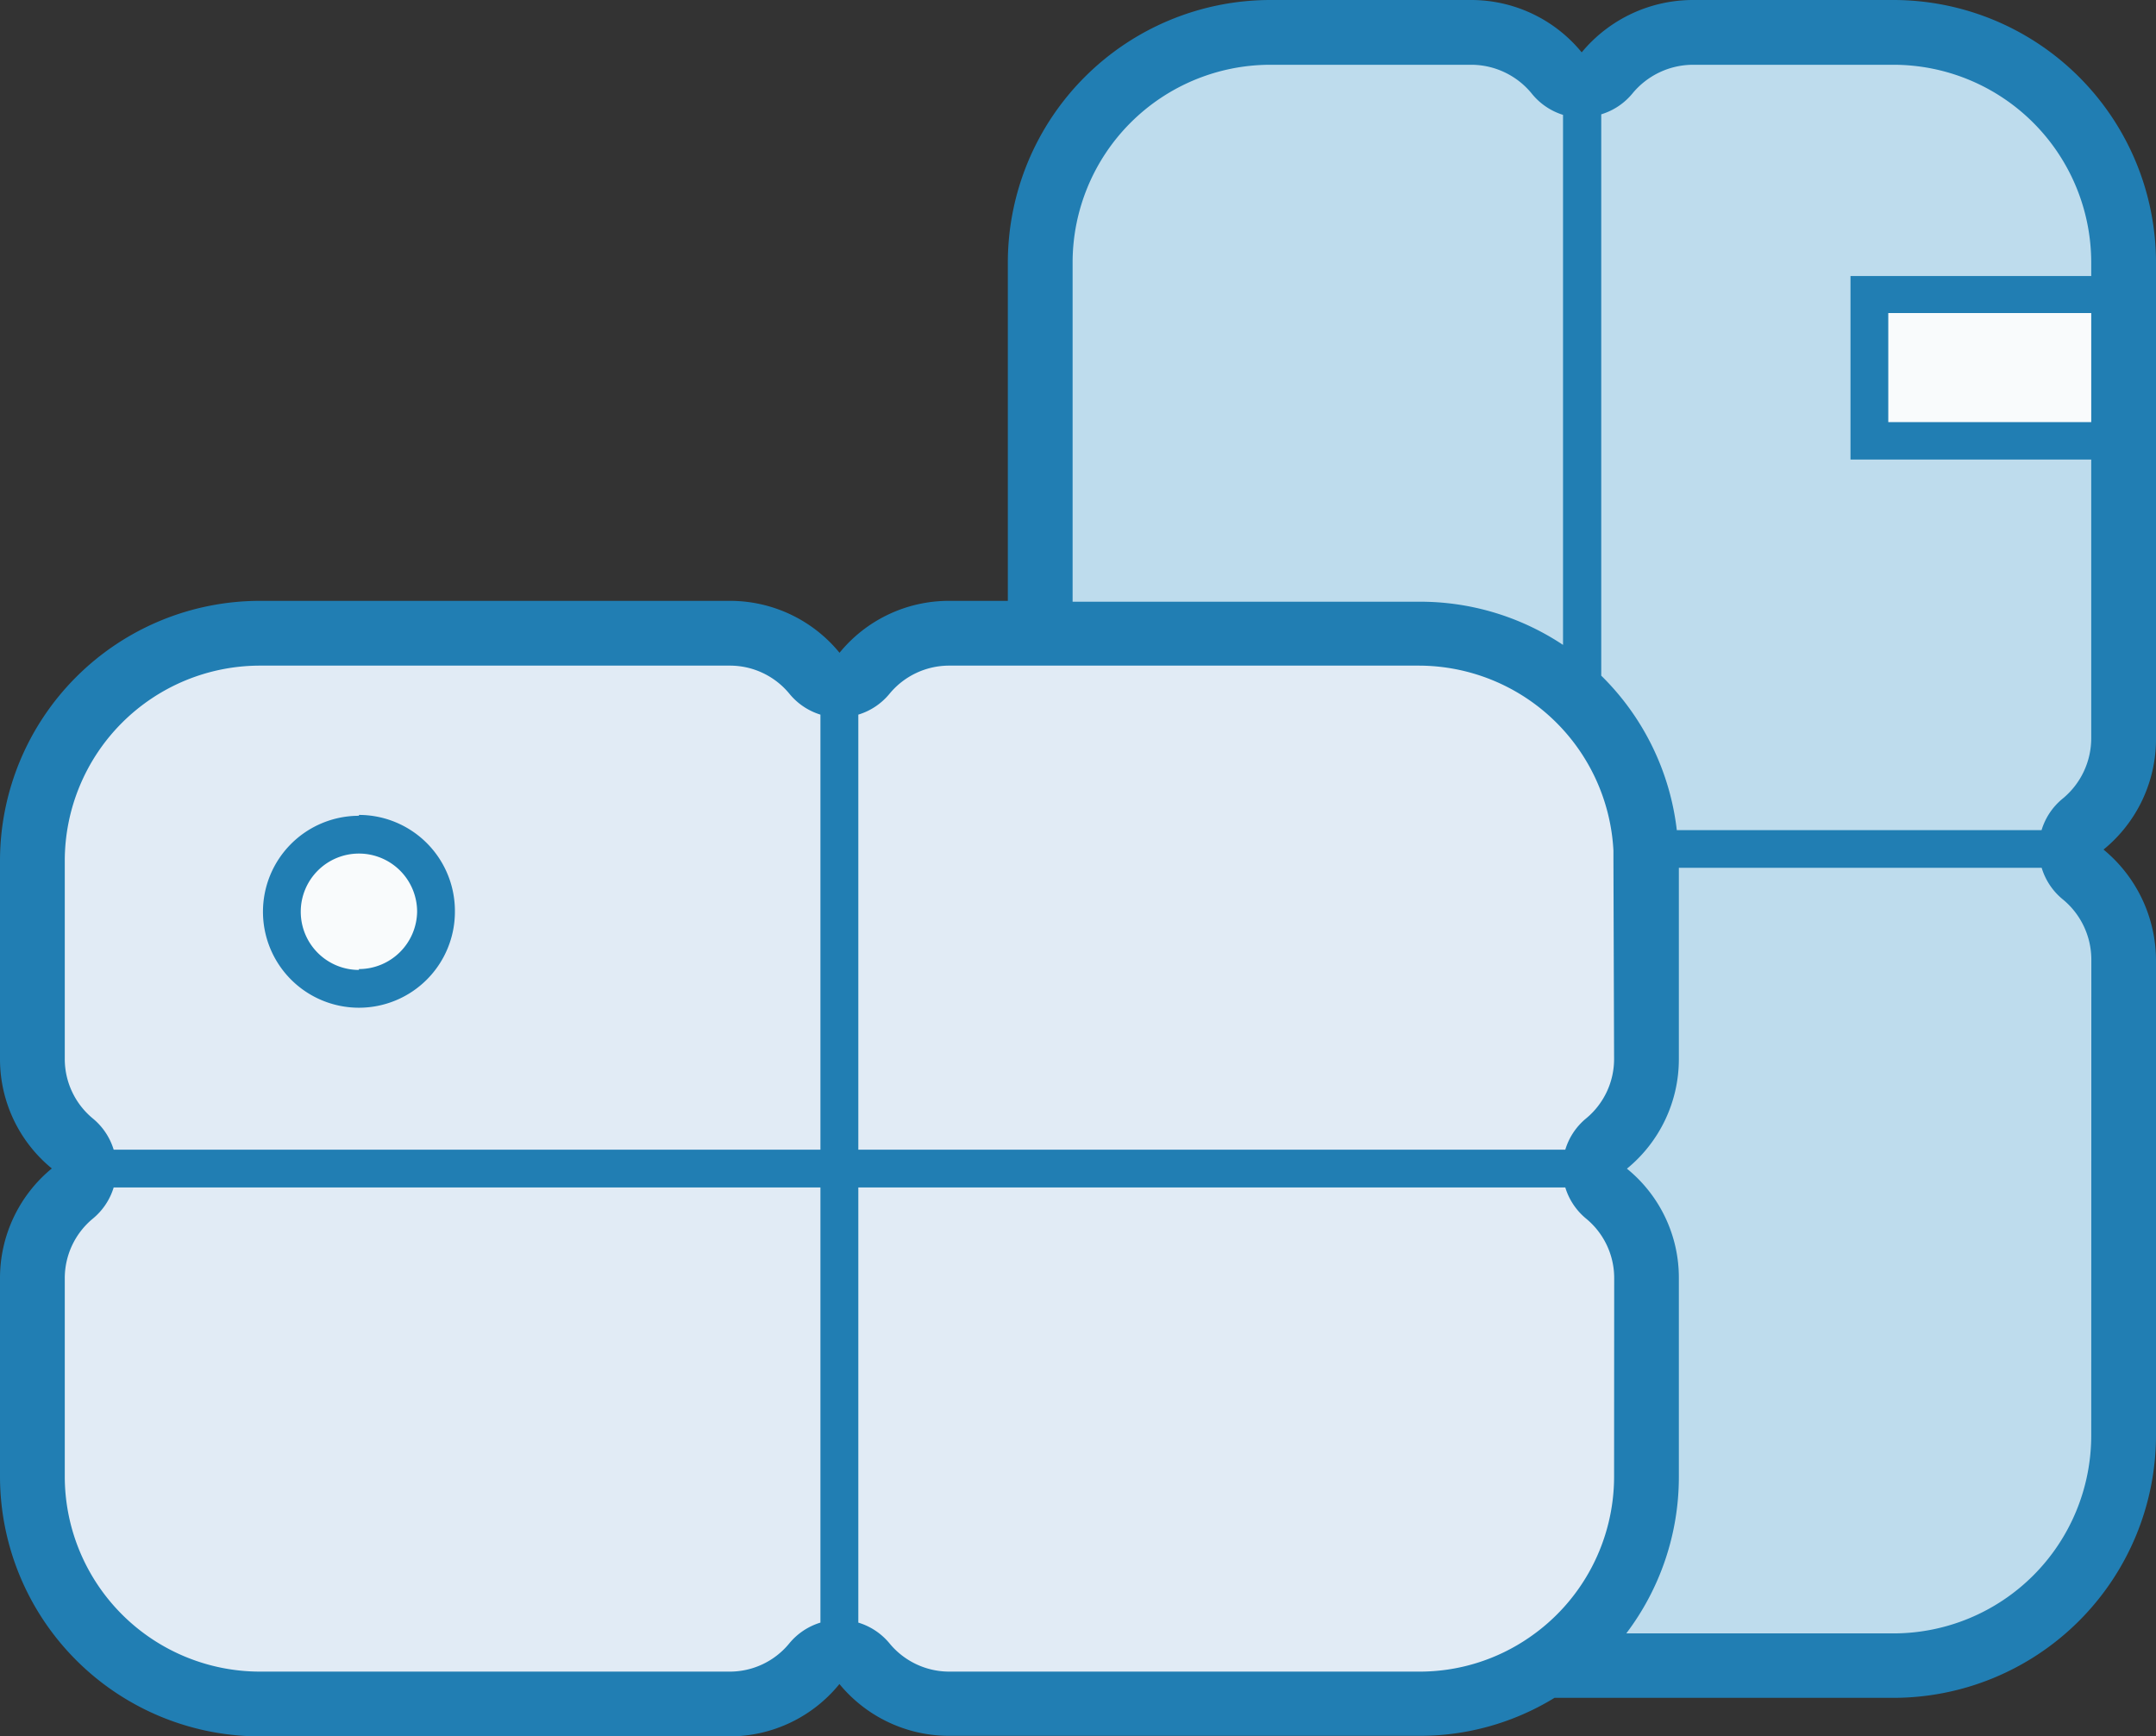
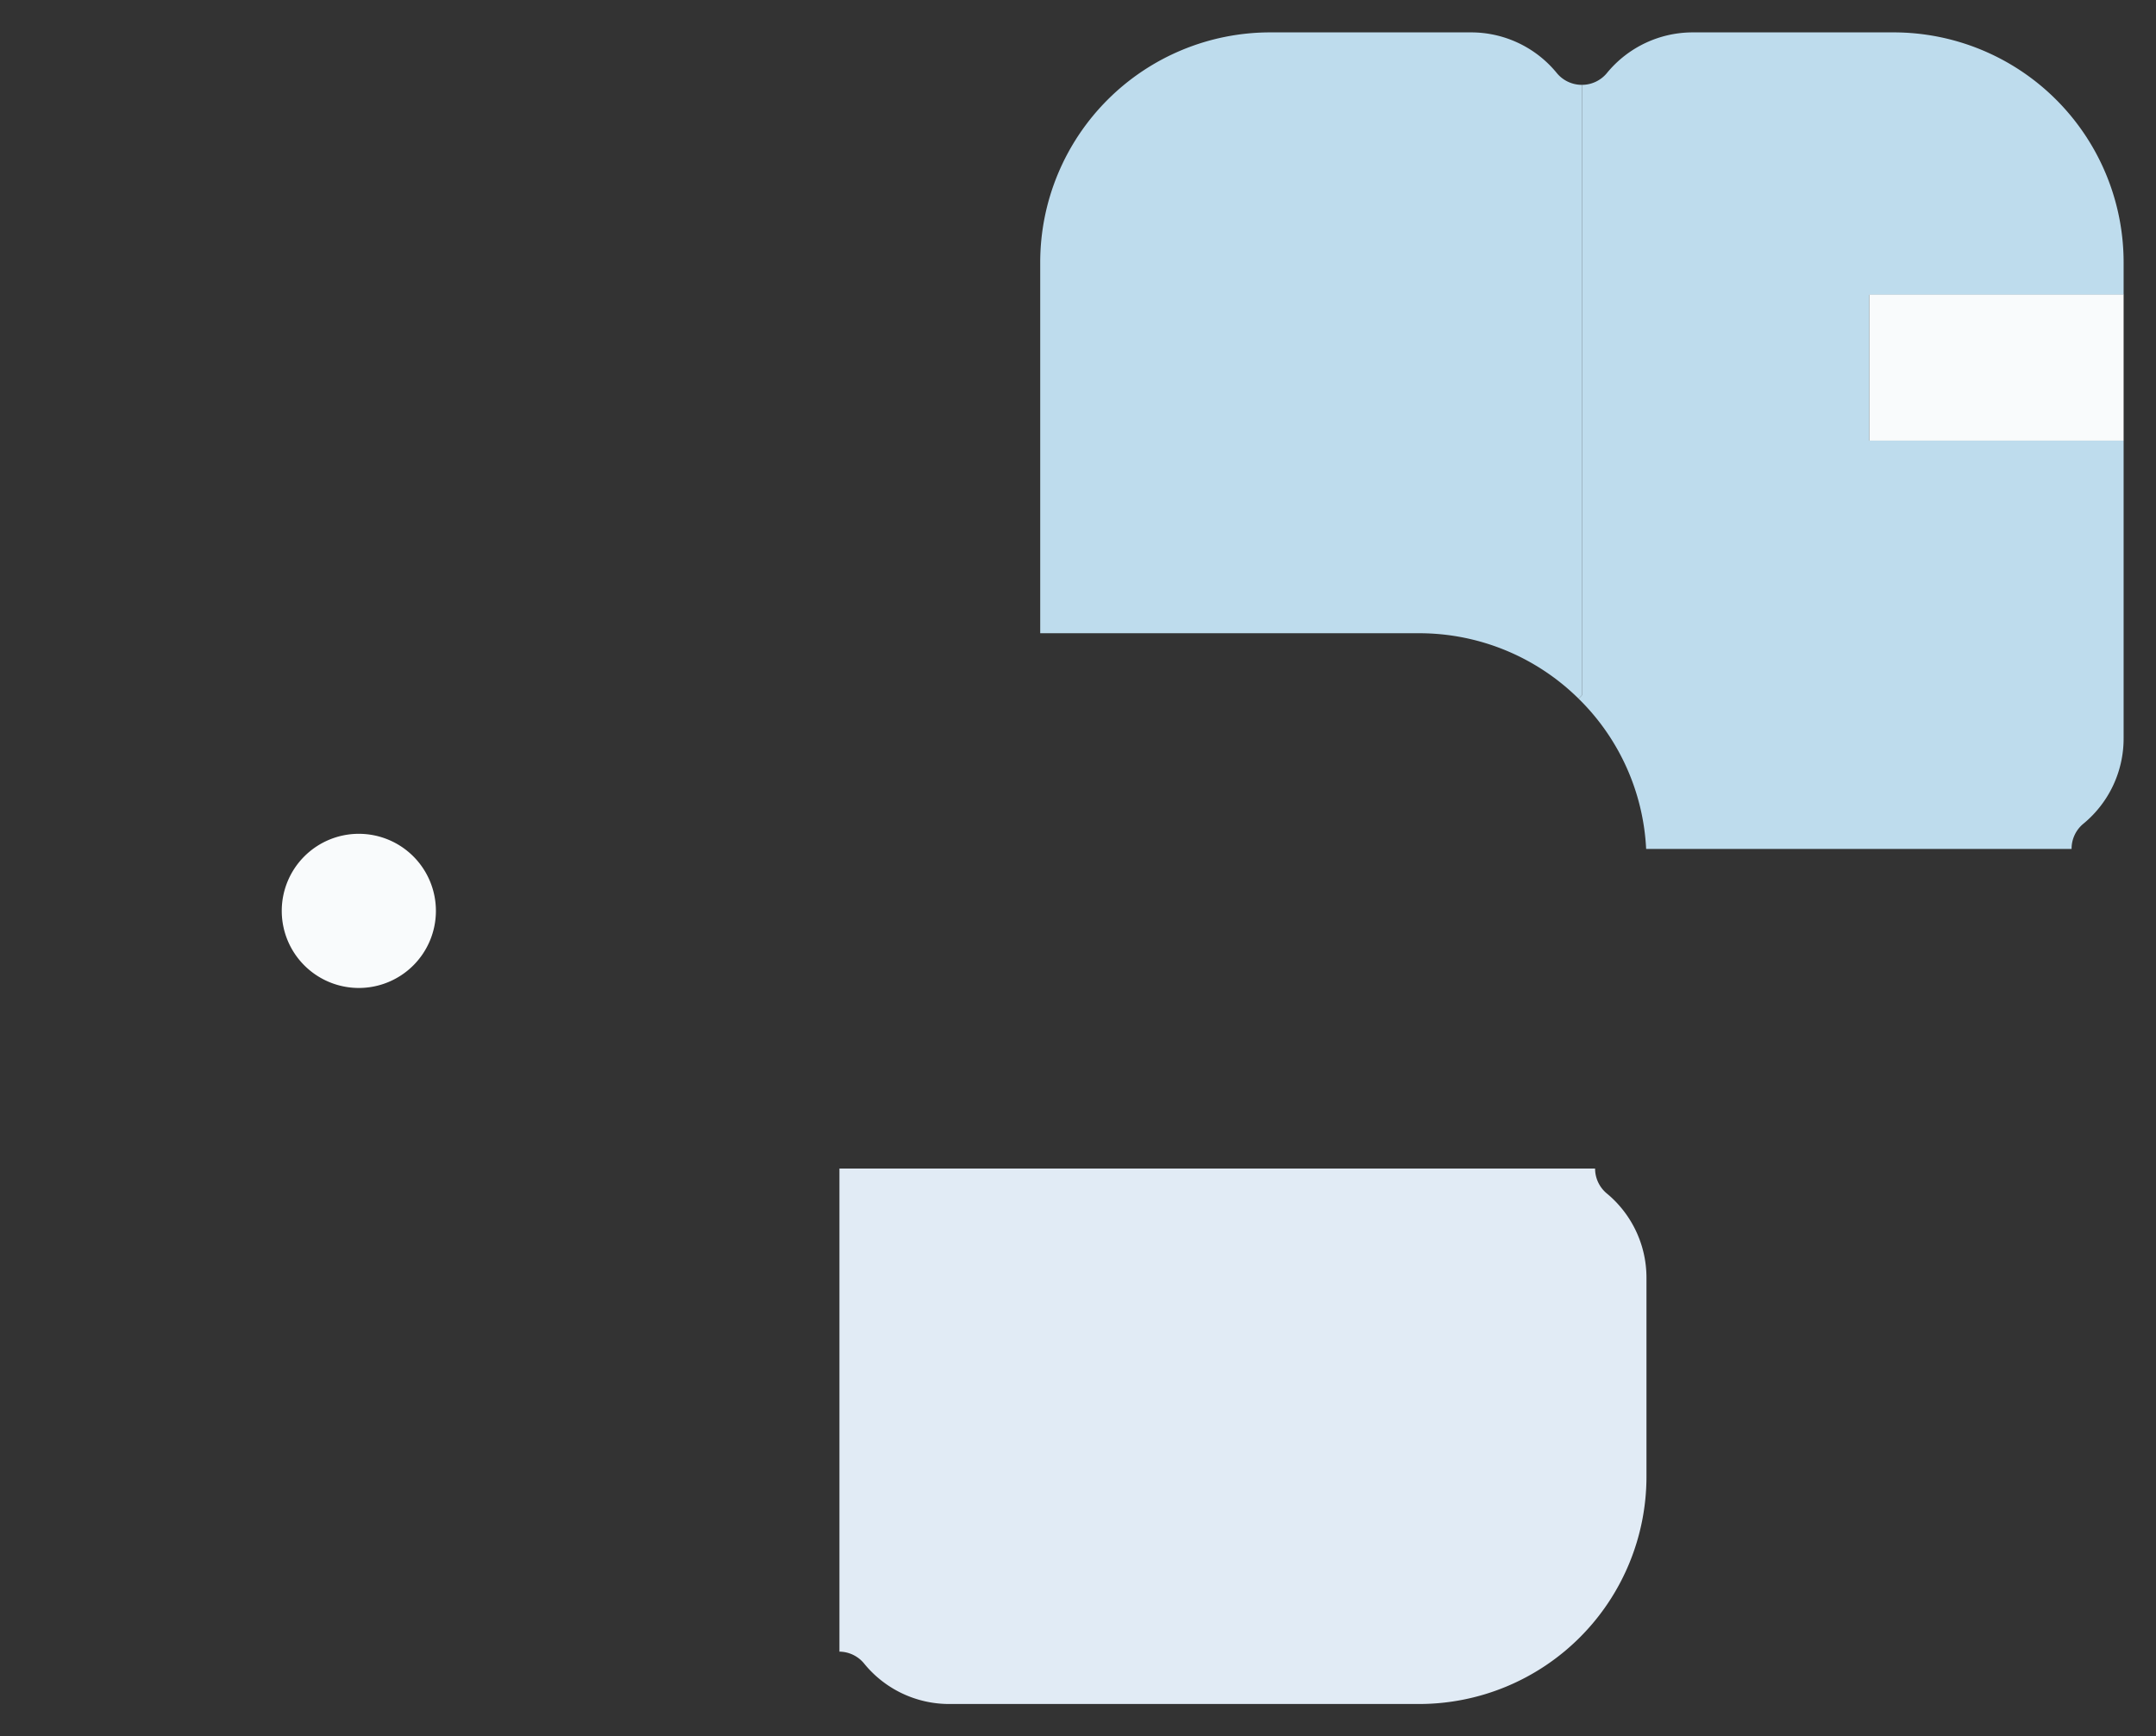
<svg xmlns="http://www.w3.org/2000/svg" viewBox="0 0 199.72 160.85">
  <rect x="0" y="0" width="199.72" height="160.85" fill="#333333" stroke="none" />
  <defs>
    <style>.cls-1{fill:#bedced;}.cls-2{fill:#f9fbfc;}.cls-3{fill:#e1ebf5;}.cls-4{fill:#217eb3;}</style>
  </defs>
  <title>Asset 6experience</title>
  <g id="Layer_2" data-name="Layer 2">
    <g id="icons">
-       <path class="cls-1" d="M196.72,88.92V133a21.31,21.31,0,0,1-21.31,21.31h-32l-.09-.12a21,21,0,0,0,9.16-17.38V118.42a10.13,10.13,0,0,0-3.71-7.86,3,3,0,0,1,0-4.62,10.12,10.12,0,0,0,3.71-7.85V79.72q0-.54,0-1.08h39.37A3,3,0,0,0,193,81,10.22,10.22,0,0,1,196.72,88.92Z" />
      <path class="cls-1" d="M196.72,40.82V68.36A10.22,10.22,0,0,1,193,76.3a3,3,0,0,0-1.1,2.34H152.49a20.93,20.93,0,0,0-6.26-13.92l.31-.32V7.86a3,3,0,0,0,2.33-1.11A10.28,10.28,0,0,1,156.82,3h18.59a21.31,21.31,0,0,1,21.31,21.31v3H173.17V40.82Z" />
      <rect class="cls-2" x="173.17" y="27.29" width="23.55" height="13.53" />
      <path class="cls-3" d="M152.52,118.42v18.36a21.07,21.07,0,0,1-21.06,21.07H87.93a10.15,10.15,0,0,1-7.86-3.72A3,3,0,0,0,77.76,153V108.25h70a3,3,0,0,0,1.09,2.31A10.13,10.13,0,0,1,152.52,118.42Z" />
-       <path class="cls-3" d="M152.52,79.72V98.09a10.12,10.12,0,0,1-3.71,7.85,3,3,0,0,0-1.09,2.31h-70V63.47a3,3,0,0,0,2.31-1.1,10.14,10.14,0,0,1,7.86-3.71h43.53a21.08,21.08,0,0,1,21,20Q152.52,79.18,152.52,79.72Z" />
      <path class="cls-1" d="M146.54,7.86V64.4l-.31.32a21,21,0,0,0-14.77-6.06H96.36V24.31A21.31,21.31,0,0,1,117.67,3h18.58a10.25,10.25,0,0,1,7.95,3.75A3,3,0,0,0,146.54,7.86Z" />
-       <path class="cls-3" d="M77.76,108.25V153a3,3,0,0,0-2.31,1.09,10.13,10.13,0,0,1-7.85,3.72H24.07A21.07,21.07,0,0,1,3,136.78V118.42a10.16,10.16,0,0,1,3.71-7.86,3,3,0,0,0,1.09-2.31h70Z" />
-       <path class="cls-3" d="M77.76,63.47v44.78H7.8a3,3,0,0,0-1.09-2.31A10.15,10.15,0,0,1,3,98.09V79.72A21.06,21.06,0,0,1,24.07,58.66H67.6a10.12,10.12,0,0,1,7.85,3.71A3,3,0,0,0,77.76,63.47ZM40.39,84.38a7.15,7.15,0,1,0-7.14,7.14A7.14,7.14,0,0,0,40.39,84.38Z" />
      <path class="cls-2" d="M33.25,77.24a7.14,7.14,0,1,1-7.15,7.14A7.14,7.14,0,0,1,33.25,77.24Z" />
-       <path class="cls-4" d="M199.72,68.36v-44A24.34,24.34,0,0,0,175.41,0H156.82a13.39,13.39,0,0,0-10.3,4.85A13.23,13.23,0,0,0,136.25,0H117.67A24.34,24.34,0,0,0,93.36,24.31V55.66H87.93a13.07,13.07,0,0,0-10.16,4.81A13.1,13.1,0,0,0,67.6,55.66H24.07A24.09,24.09,0,0,0,0,79.72V98.09a13.08,13.08,0,0,0,4.8,10.15A13.14,13.14,0,0,0,0,118.42v18.36a24.1,24.1,0,0,0,24.07,24.07H67.6A13.11,13.11,0,0,0,77.76,156a13.15,13.15,0,0,0,10.17,4.8h43.53A23.85,23.85,0,0,0,144,157.28h31.37A24.34,24.34,0,0,0,199.72,133v-44a13.33,13.33,0,0,0-4.86-10.3A13.2,13.2,0,0,0,199.72,68.36ZM76,150.31a6,6,0,0,0-2.88,1.92,7.12,7.12,0,0,1-5.53,2.62H24.07A18.09,18.09,0,0,1,6,136.78V118.42a7.16,7.16,0,0,1,2.61-5.54A6,6,0,0,0,10.53,110H76Zm0-43.81H10.53a6,6,0,0,0-1.92-2.88A7.15,7.15,0,0,1,6,98.09V79.72A18.09,18.09,0,0,1,24.07,61.66H67.6a7.13,7.13,0,0,1,5.53,2.61A6,6,0,0,0,76,66.2ZM99.36,24.31A18.33,18.33,0,0,1,117.67,6h18.58a7.25,7.25,0,0,1,5.62,2.64,6,6,0,0,0,2.92,2v49.1a23.88,23.88,0,0,0-13.33-4H99.36Zm50.16,112.47a18.07,18.07,0,0,1-7.86,14.91,17.88,17.88,0,0,1-10.2,3.16H87.93a7.17,7.17,0,0,1-5.55-2.64,6,6,0,0,0-2.87-1.9V110H145a6,6,0,0,0,1.92,2.88,7.13,7.13,0,0,1,2.61,5.54Zm0-38.69a7.13,7.13,0,0,1-2.61,5.53A6,6,0,0,0,145,106.5H79.51V66.2a6,6,0,0,0,2.88-1.92,7.16,7.16,0,0,1,5.54-2.62h43.53a18.08,18.08,0,0,1,18,17.14c0,.31,0,.61,0,.92ZM193.72,133a18.33,18.33,0,0,1-18.31,18.31H150.65a24,24,0,0,0,4.87-14.5V118.42a13,13,0,0,0-4.81-10.16,13.1,13.1,0,0,0,4.81-10.17V80.39h33.61a6,6,0,0,0,1.94,2.91,7.23,7.23,0,0,1,2.66,5.62Zm0-93.9h-18.8V29h18.8Zm0-13.53h-22.3v17h22.3V68.36A7.24,7.24,0,0,1,191.05,74a6,6,0,0,0-1.93,2.9H155.33a23.91,23.91,0,0,0-7-14.31l0,0V10.59a6,6,0,0,0,2.89-1.93A7.29,7.29,0,0,1,156.82,6h18.59a18.33,18.33,0,0,1,18.31,18.31Zm-160.47,50a8.89,8.89,0,1,0,8.89,8.89A8.9,8.9,0,0,0,33.25,75.49Zm0,14.28a5.39,5.39,0,1,1,5.39-5.39A5.4,5.4,0,0,1,33.25,89.77Z" />
    </g>
  </g>
</svg>